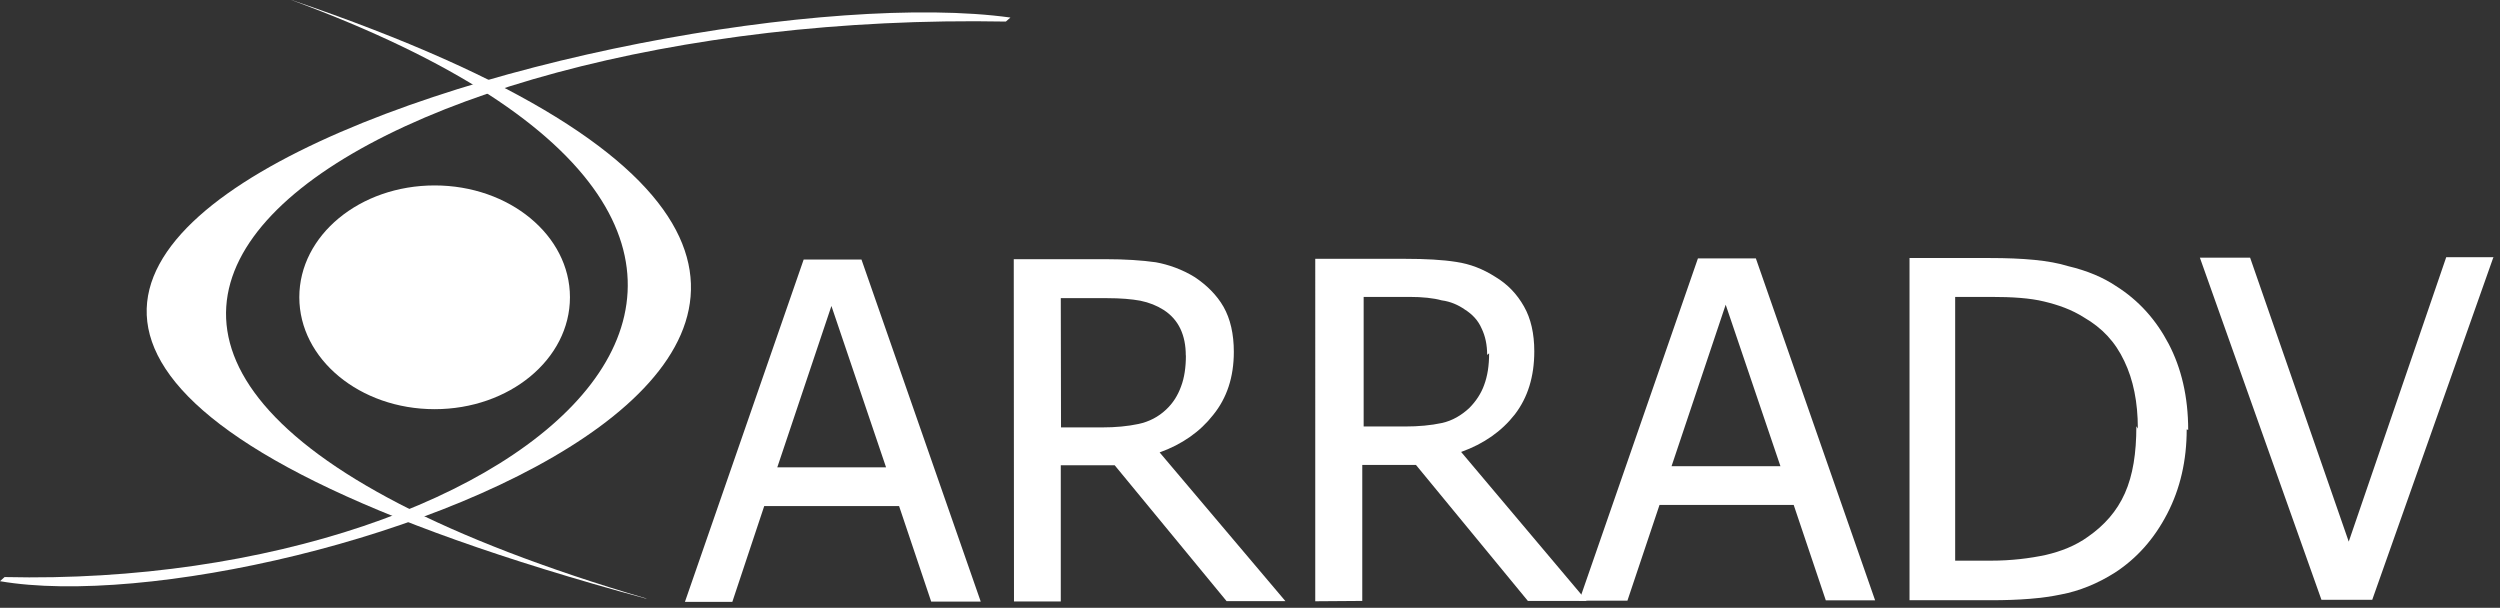
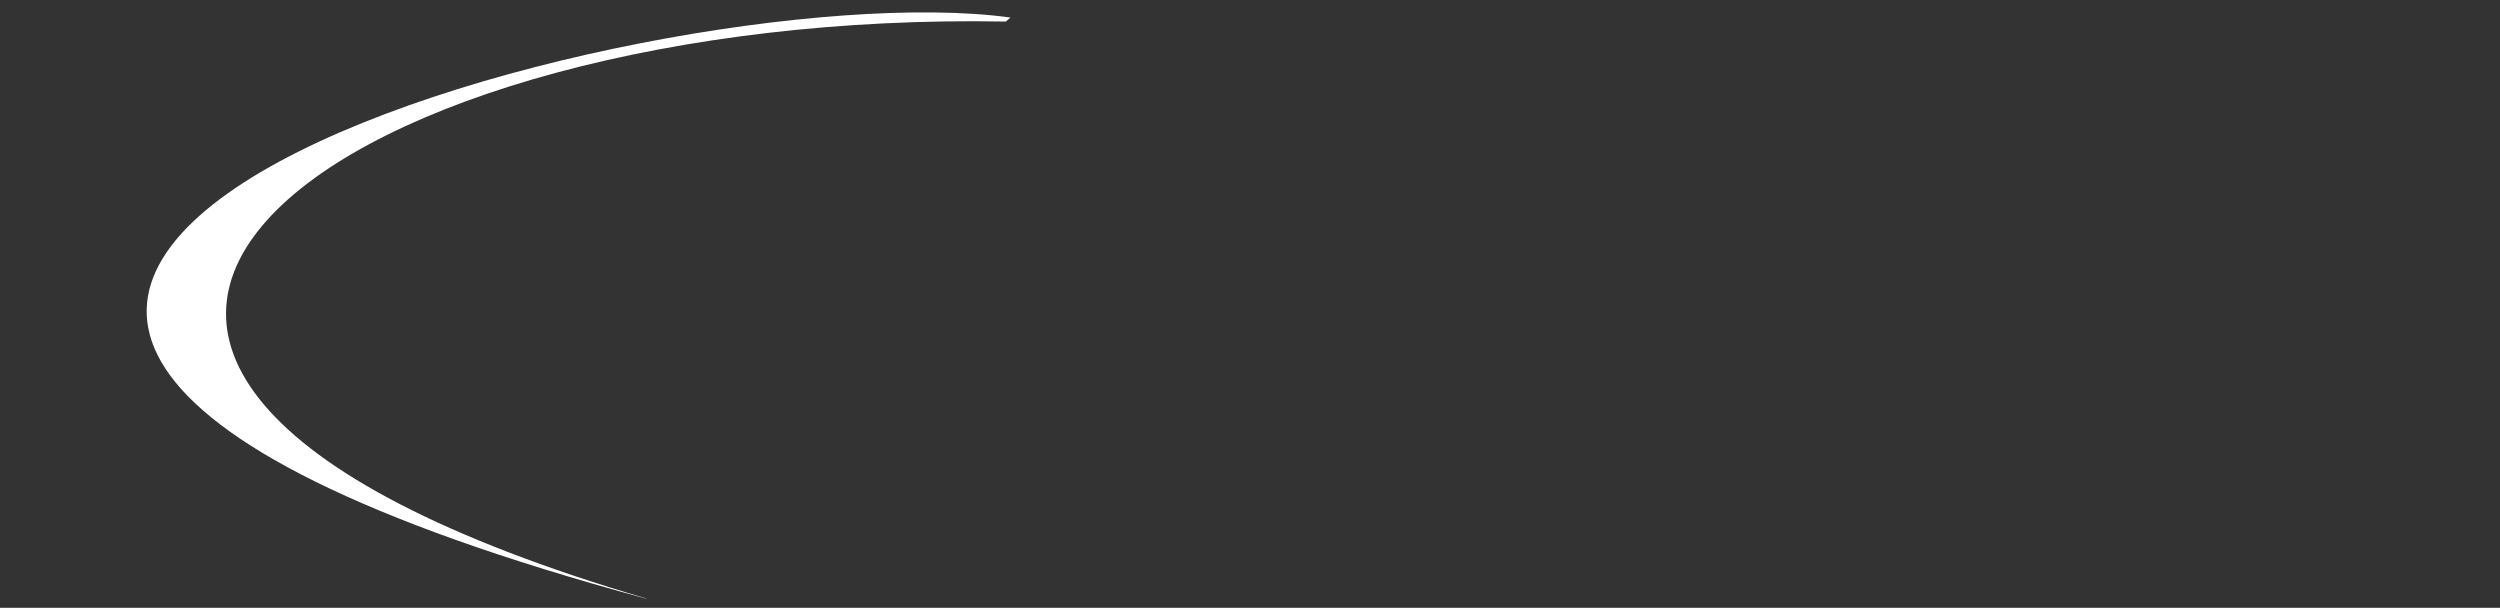
<svg xmlns="http://www.w3.org/2000/svg" viewBox="0 0 218 53" style="fill-rule:evenodd;clip-rule:evenodd;stroke-linejoin:round;stroke-miterlimit:1.414;">
  <rect x="0" y="0" width="218" height="53" fill="#333333" stroke="none" />
  <style>
    .s0{
      fill:white;
      fill-rule:nonzero;
    }
  </style>
  <path class="s0" d="M56.33 52.2c-100.65-27.3.48-55 31.78-50.67l-.4.35C30.4.8-15.2 31.13 56.4 52.2z" />
-   <path class="s0" d="M25.42 0C105.94 27.32 25.04 55 0 50.68l.4-.36C46.22 51.4 82.64 21.07 25.4 0z" />
-   <path class="s0" d="M59.72 52.5l10.36-29.87h5.04l10.4 29.83H81.2l-2.8-8.33H66.64l-2.78 8.35h-4.14zm17.54-11.76L72.5 26.68l-4.72 14.07h9.48zm35 11.68h-5.3L97.2 40.57h-4.7v11.88h-4.08L88.4 22.6h7.95c1.77 0 3.24.1 4.44.27 1.1.2 2.3.62 3.4 1.3 1 .67 1.9 1.53 2.5 2.58.6 1.06.9 2.37.9 3.93 0 2.2-.6 4.02-1.8 5.5-1.14 1.46-2.7 2.56-4.67 3.27l10.97 12.97zM103.4 31c0-.88-.15-1.65-.47-2.33-.32-.67-.8-1.22-1.47-1.65-.58-.37-1.25-.64-2.03-.8-.77-.14-1.73-.22-2.87-.22H92.5l.02 11.27h3.6c1.17 0 2.22-.1 3.16-.3.93-.2 1.73-.62 2.4-1.25.6-.56 1.02-1.23 1.3-2 .3-.78.43-1.7.43-2.73zm35.15 21.4h-5.32l-9.76-11.86h-4.68V52.4l-4.1.03V22.57h7.9c1.7 0 3.2.08 4.4.27 1.2.18 2.3.6 3.4 1.3 1.1.66 1.9 1.52 2.5 2.58.6 1.05.9 2.36.9 3.92 0 2.2-.57 4.03-1.7 5.5-1.15 1.47-2.7 2.56-4.68 3.27l10.96 13zm-8.87-21.45c0-.87-.16-1.64-.48-2.3-.3-.7-.8-1.24-1.47-1.66-.57-.4-1.25-.7-2.02-.8-.7-.2-1.7-.3-2.8-.3h-4v11.3h3.6c1.2 0 2.27-.1 3.2-.3.95-.2 1.75-.7 2.4-1.3.6-.6 1.04-1.28 1.3-2 .3-.8.44-1.7.44-2.78z" />
-   <path class="s0" d="M137.7 52.4l10.36-29.87h5.05l10.4 29.82h-4.3l-2.8-8.32h-11.7l-2.8 8.35h-4.1zm17.55-11.76l-4.77-14.07-4.72 14.08h9.5zm35.43-3.2c0 2.7-.56 5.17-1.7 7.36-1.14 2.2-2.66 3.9-4.57 5.14-1.5.95-3.1 1.6-4.7 1.9-1.6.34-3.6.5-6.1.5h-7.1V22.5h7c2.9 0 5.2.2 6.8.7 1.7.4 3.1 1 4.2 1.74 2 1.26 3.5 2.95 4.6 5.05 1.1 2.1 1.7 4.6 1.7 7.5zm-4.26-.07c0-2.3-.4-4.26-1.18-5.88-.8-1.7-1.95-2.9-3.5-3.8-1.1-.7-2.25-1.1-3.5-1.4-1.23-.3-2.78-.4-4.62-.4h-3.13v23h3.1c1.8 0 3.4-.2 4.8-.5 1.3-.3 2.6-.8 3.7-1.6 1.4-.98 2.5-2.2 3.2-3.78.7-1.57 1-3.5 1-5.84zm31-14.93L206.86 52.3h-4.43l-10.6-29.83h4.38l8.6 24.76 8.5-24.8h4.2zM49.7 25.92c0 5.4-5.28 9.76-11.8 9.76-6.52 0-11.8-4.37-11.8-9.76 0-5.4 5.28-9.75 11.8-9.75 6.52 0 11.8 4.36 11.8 9.75z" />
</svg>